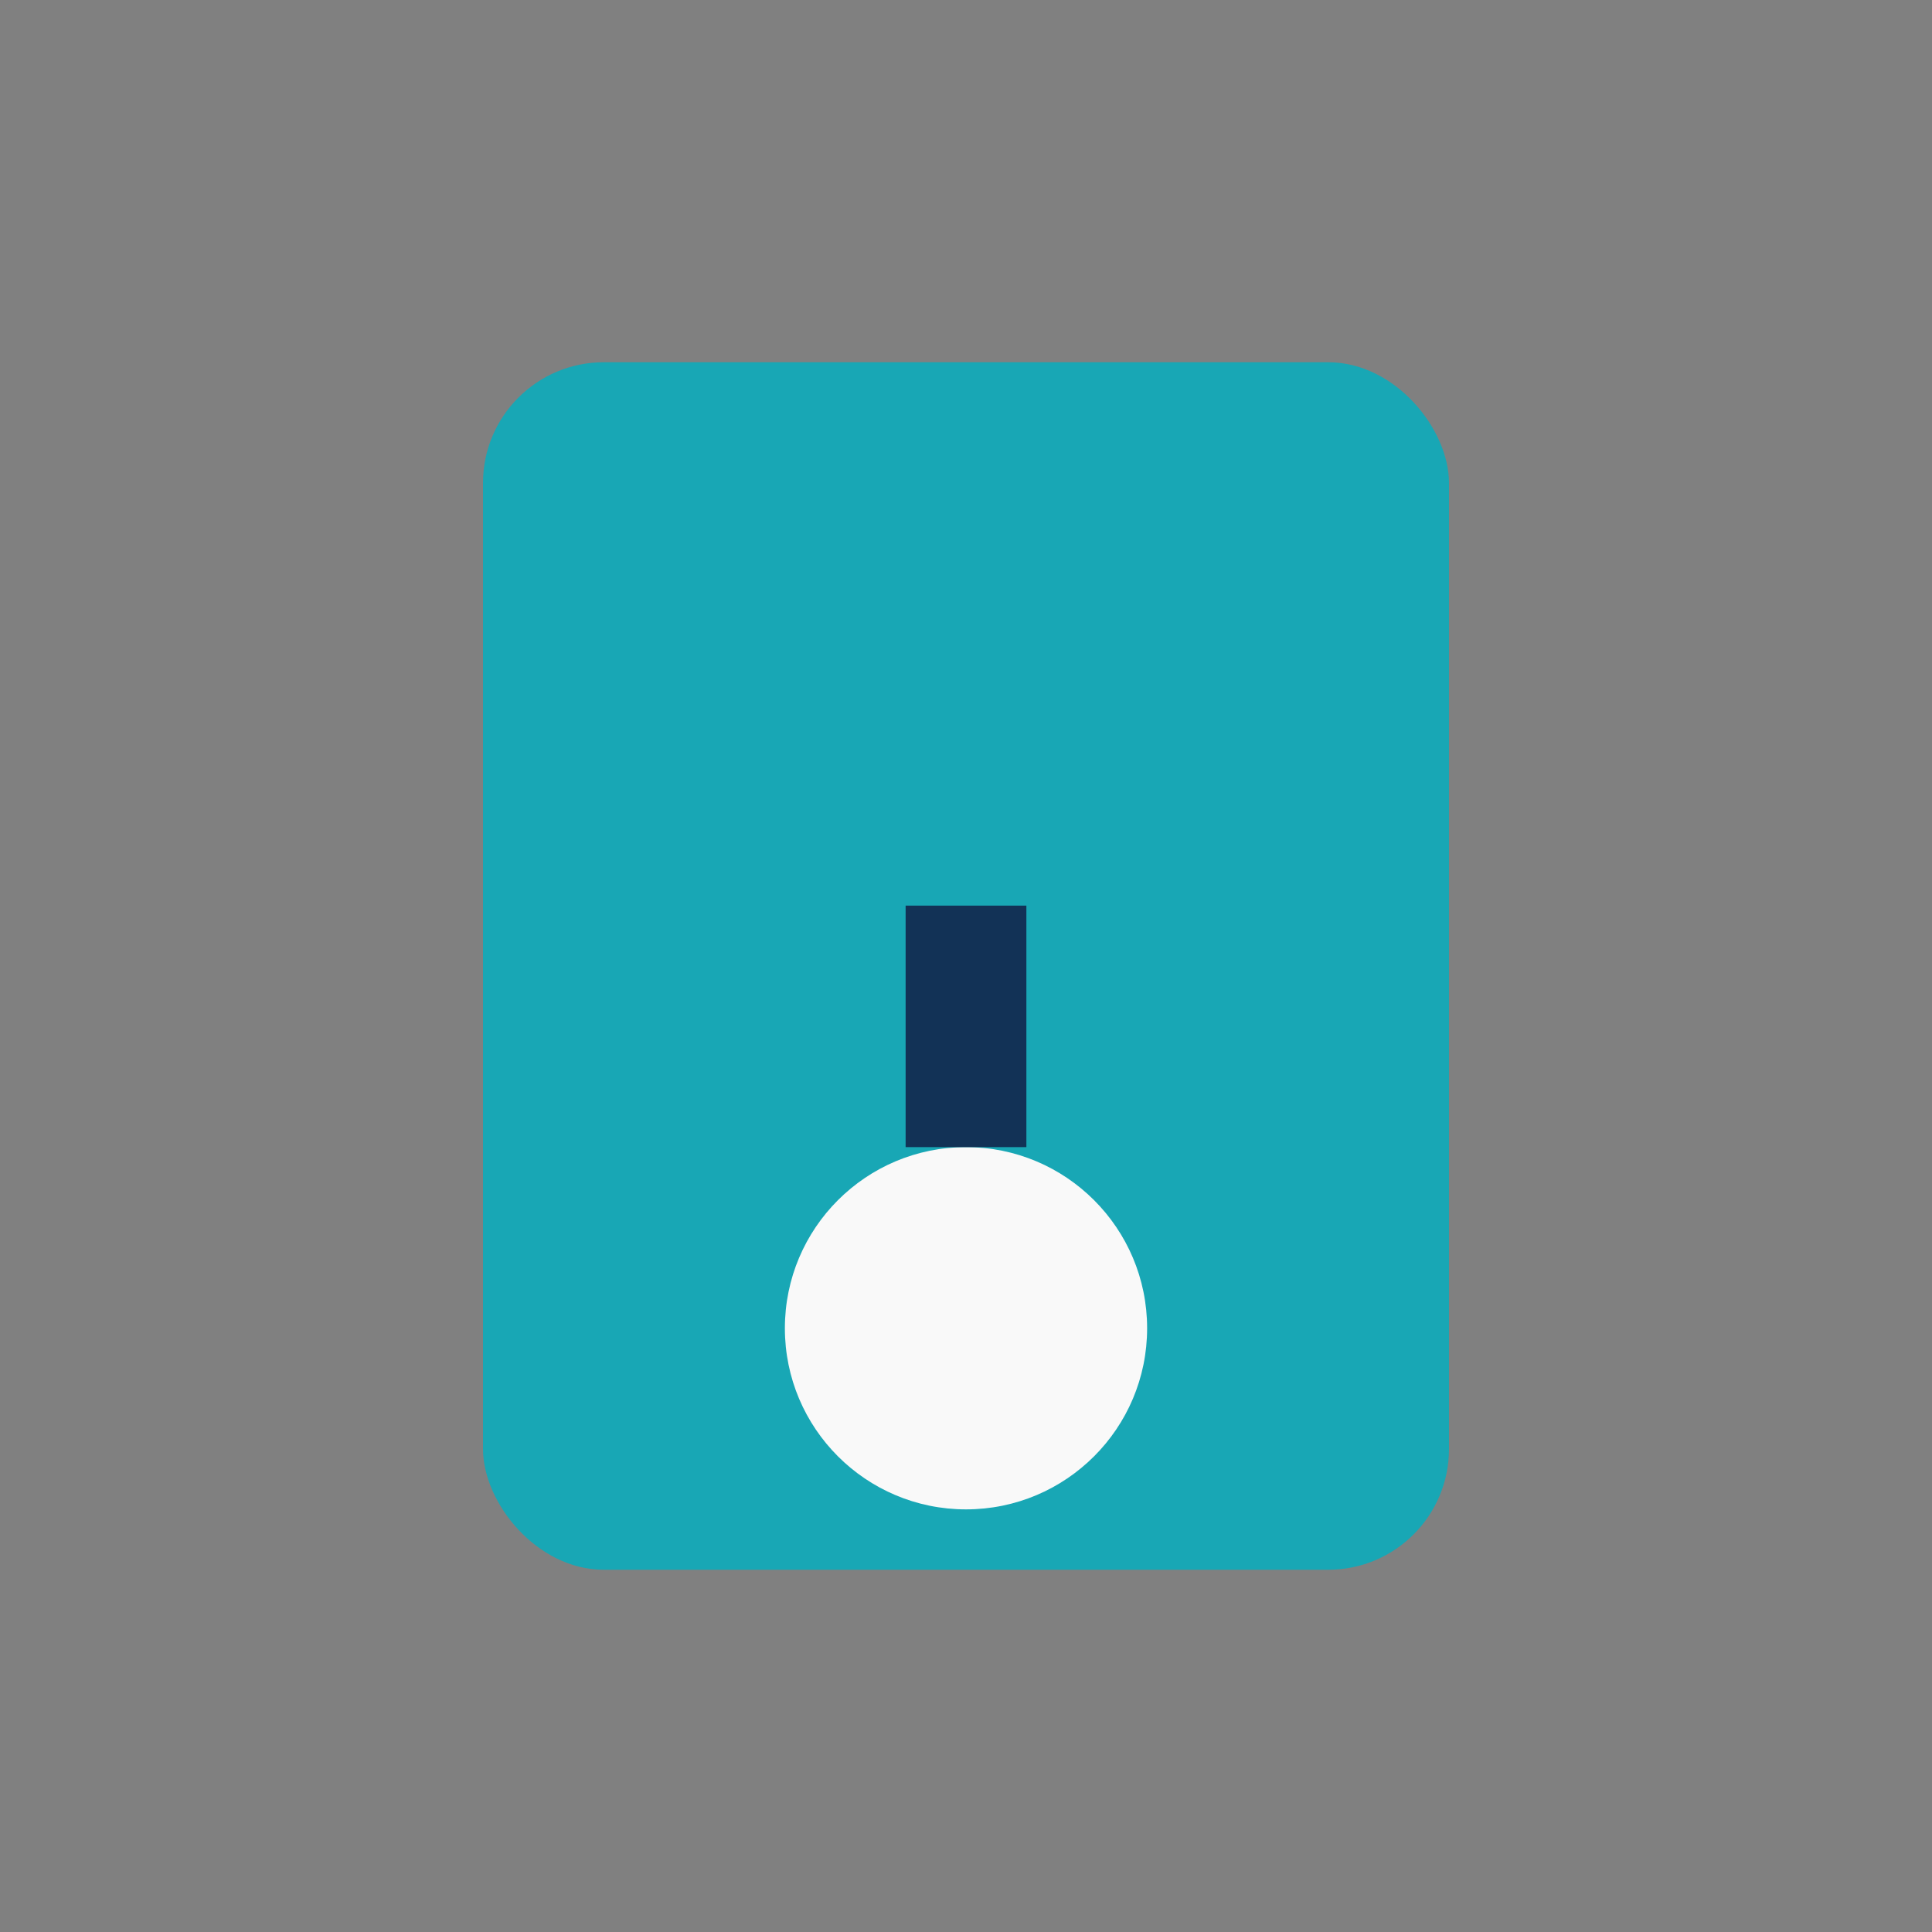
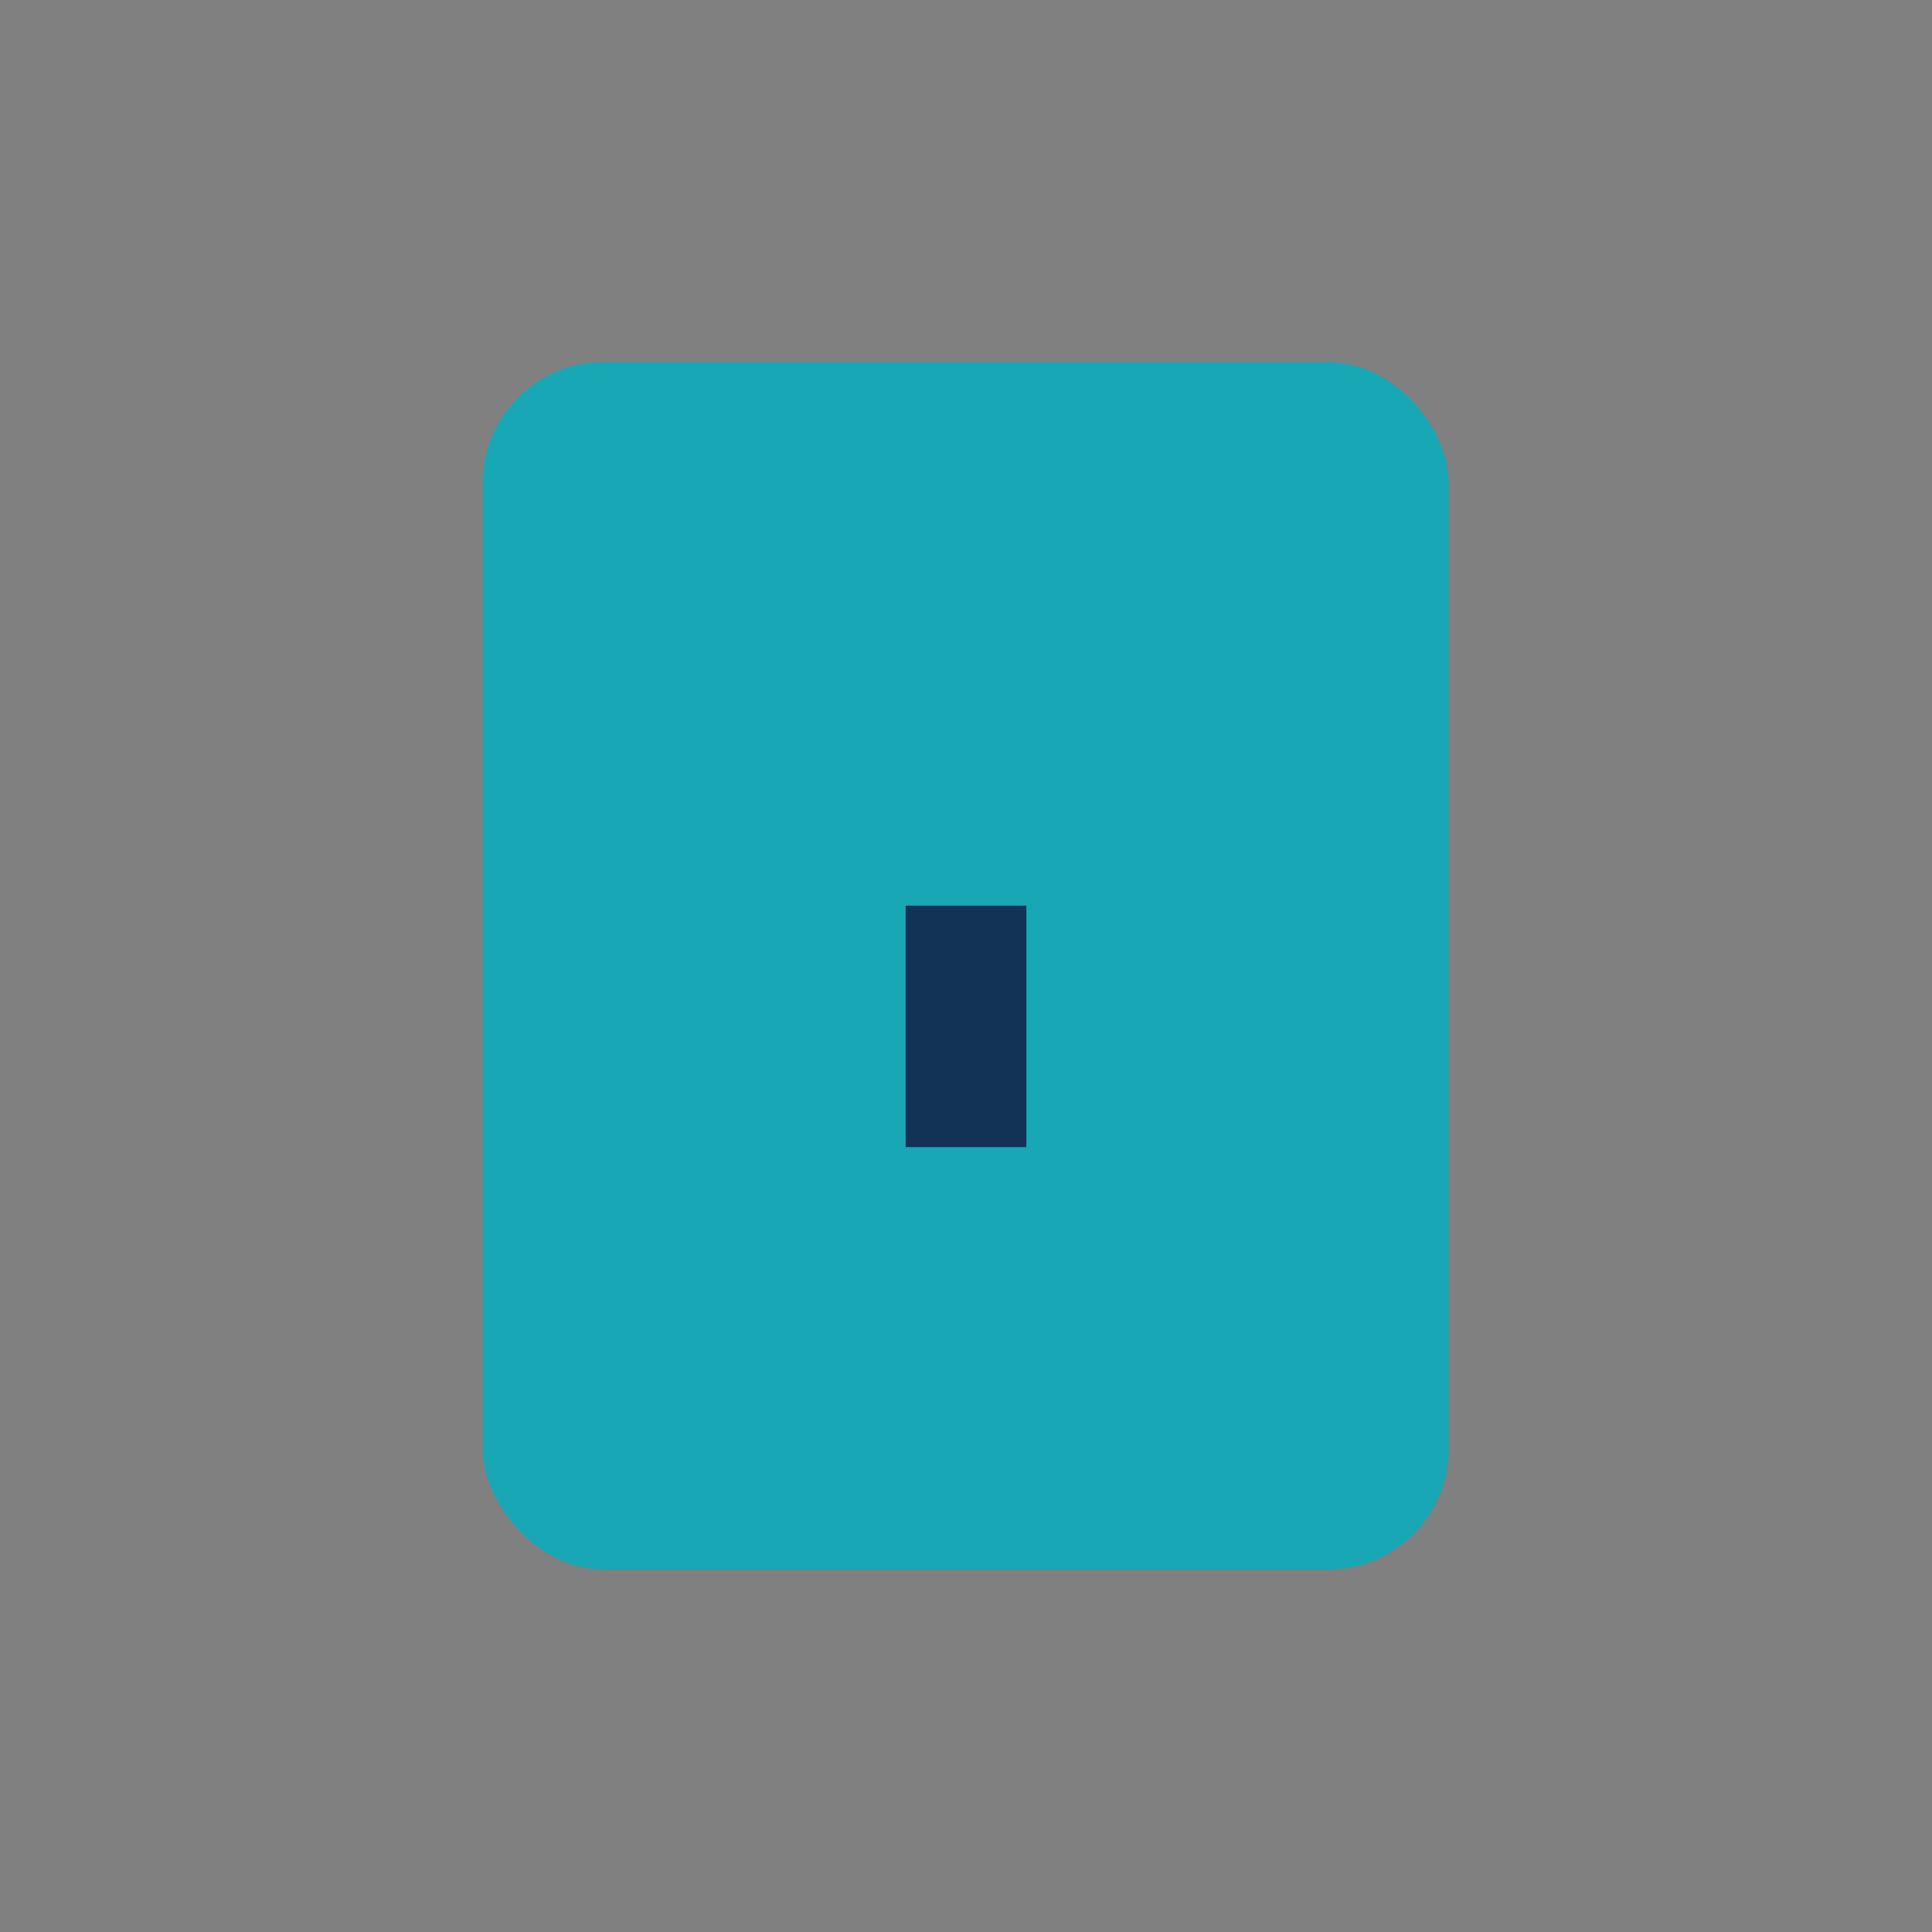
<svg xmlns="http://www.w3.org/2000/svg" width="32" height="32" viewBox="0 0 32 32">
  <rect x="0" y="0" width="32" height="32" fill="#808080" stroke="none" />
  <rect x="8" y="6" width="16" height="20" rx="2" fill="#18A7B5" />
-   <circle cx="16" cy="22" r="3" fill="#F9F9F9" />
  <path d="M16 19v-4" stroke="#123256" stroke-width="2" />
</svg>